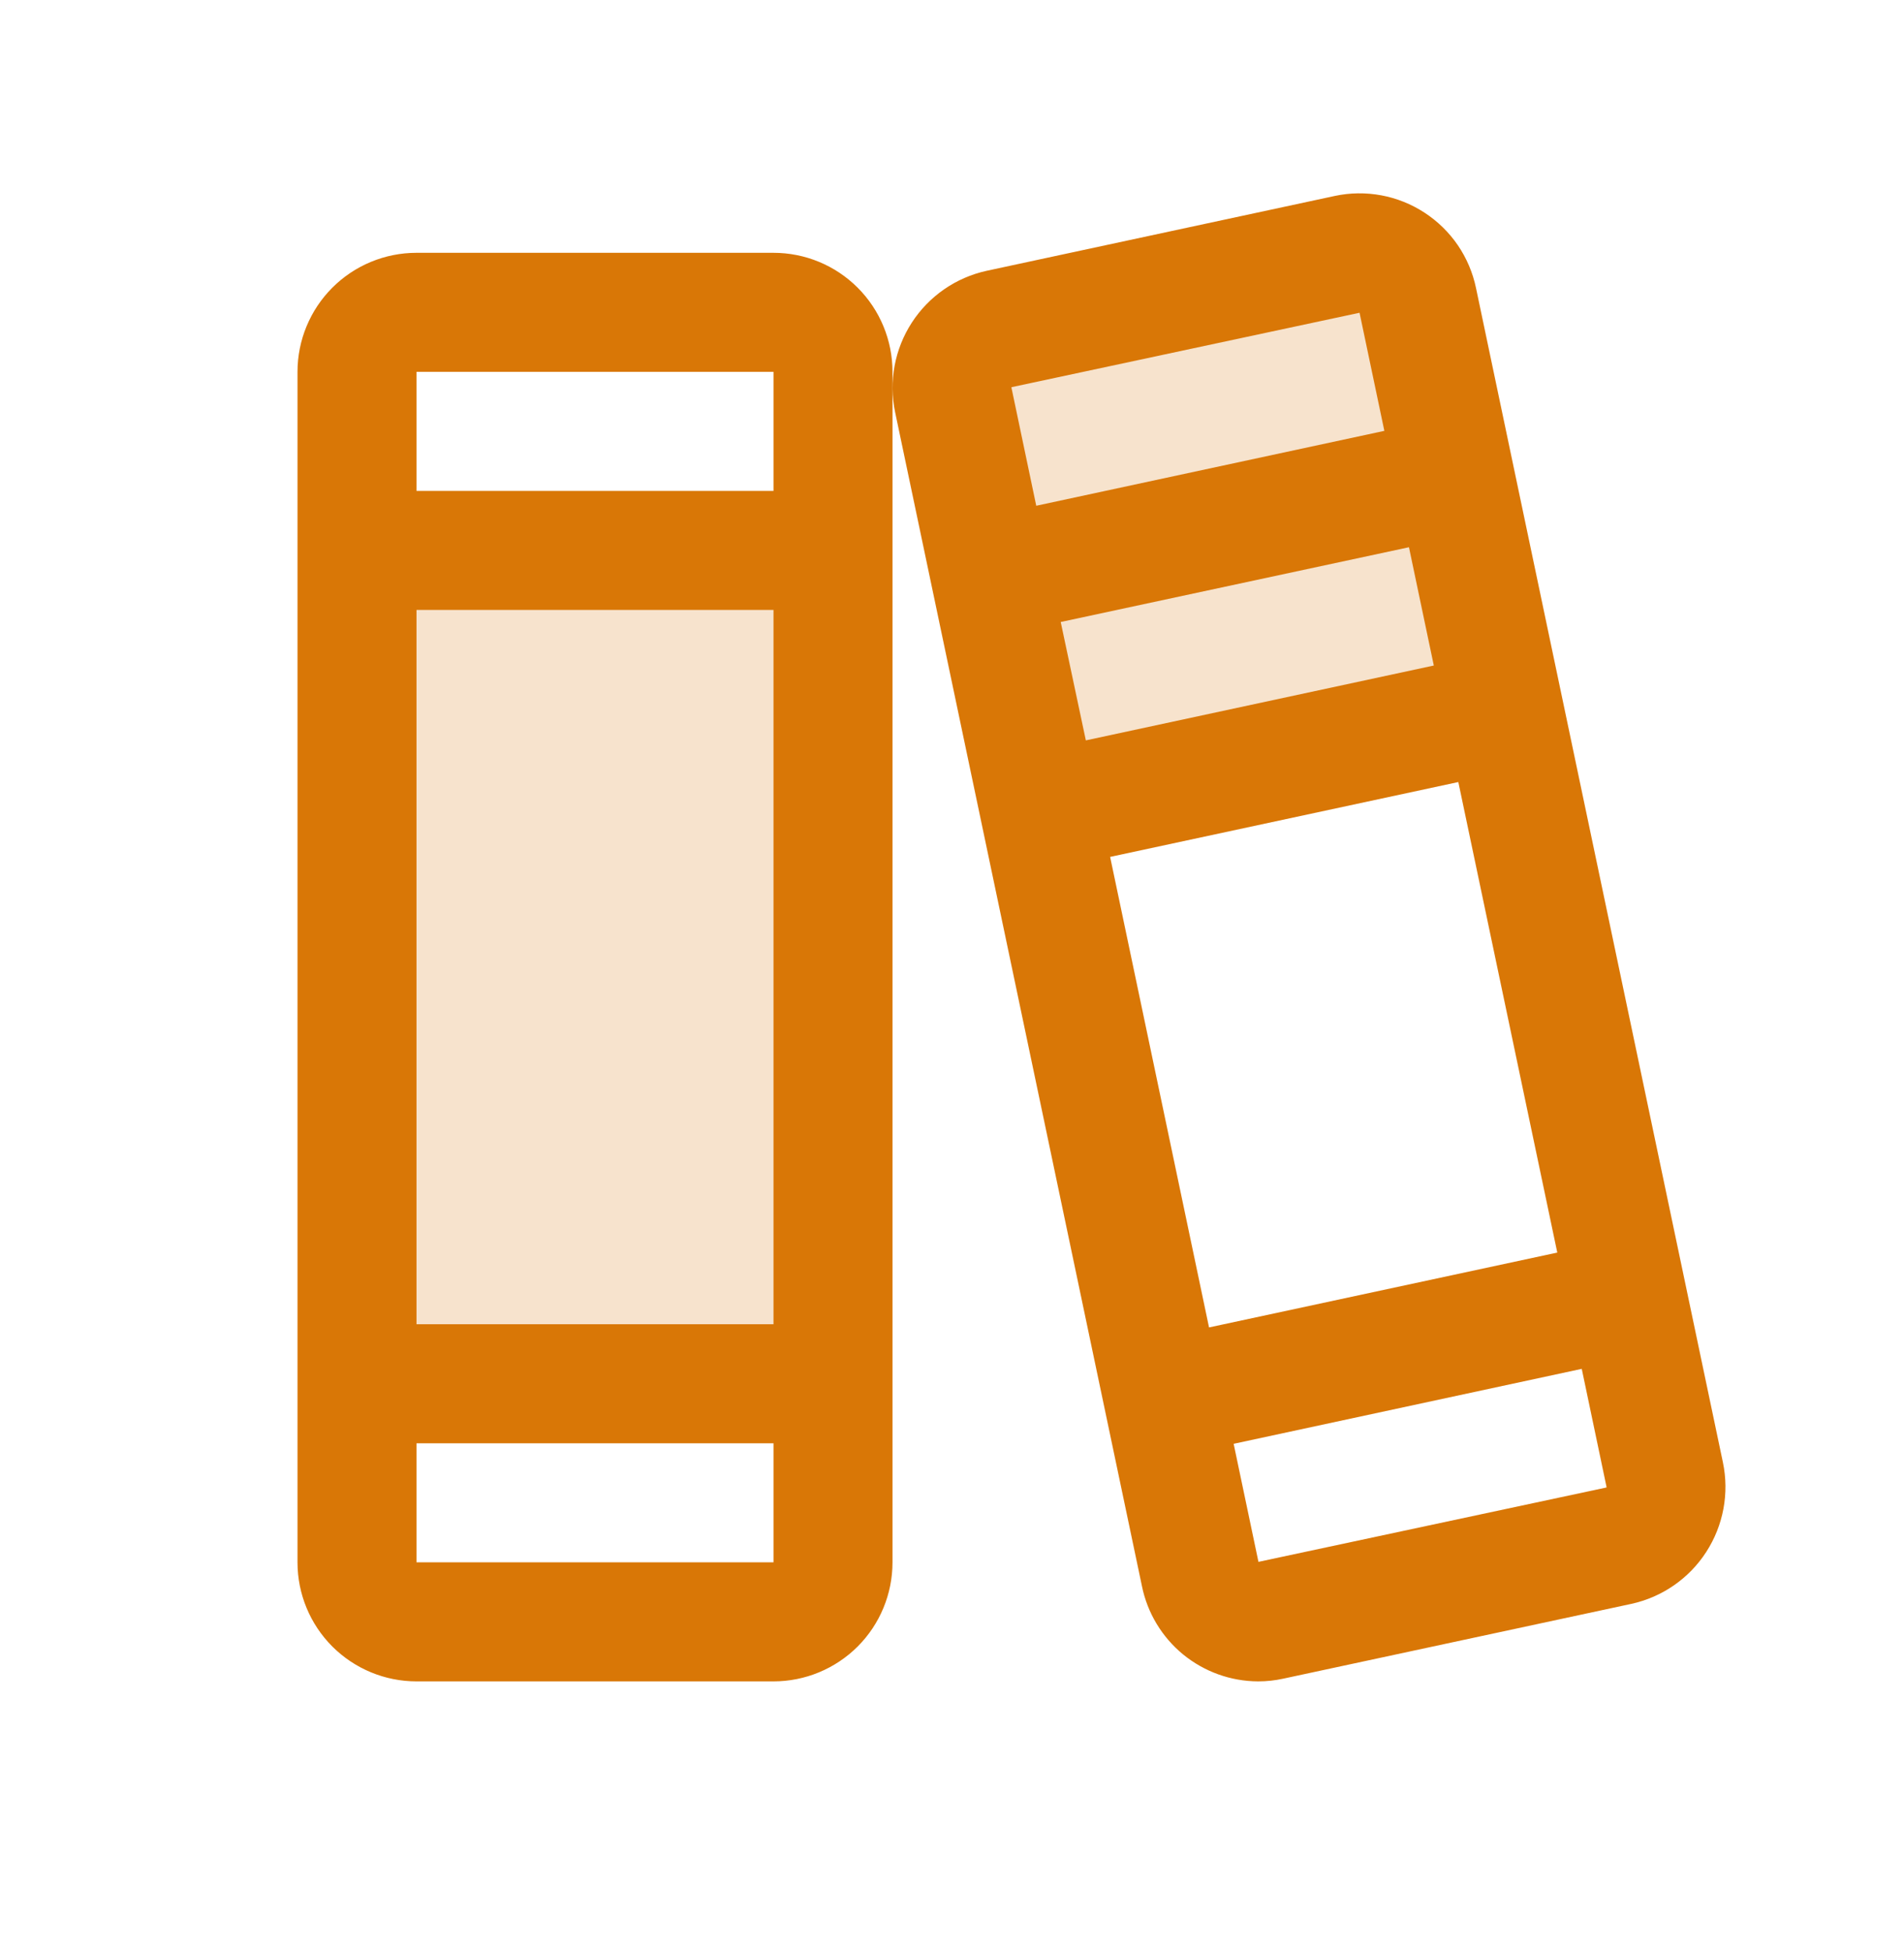
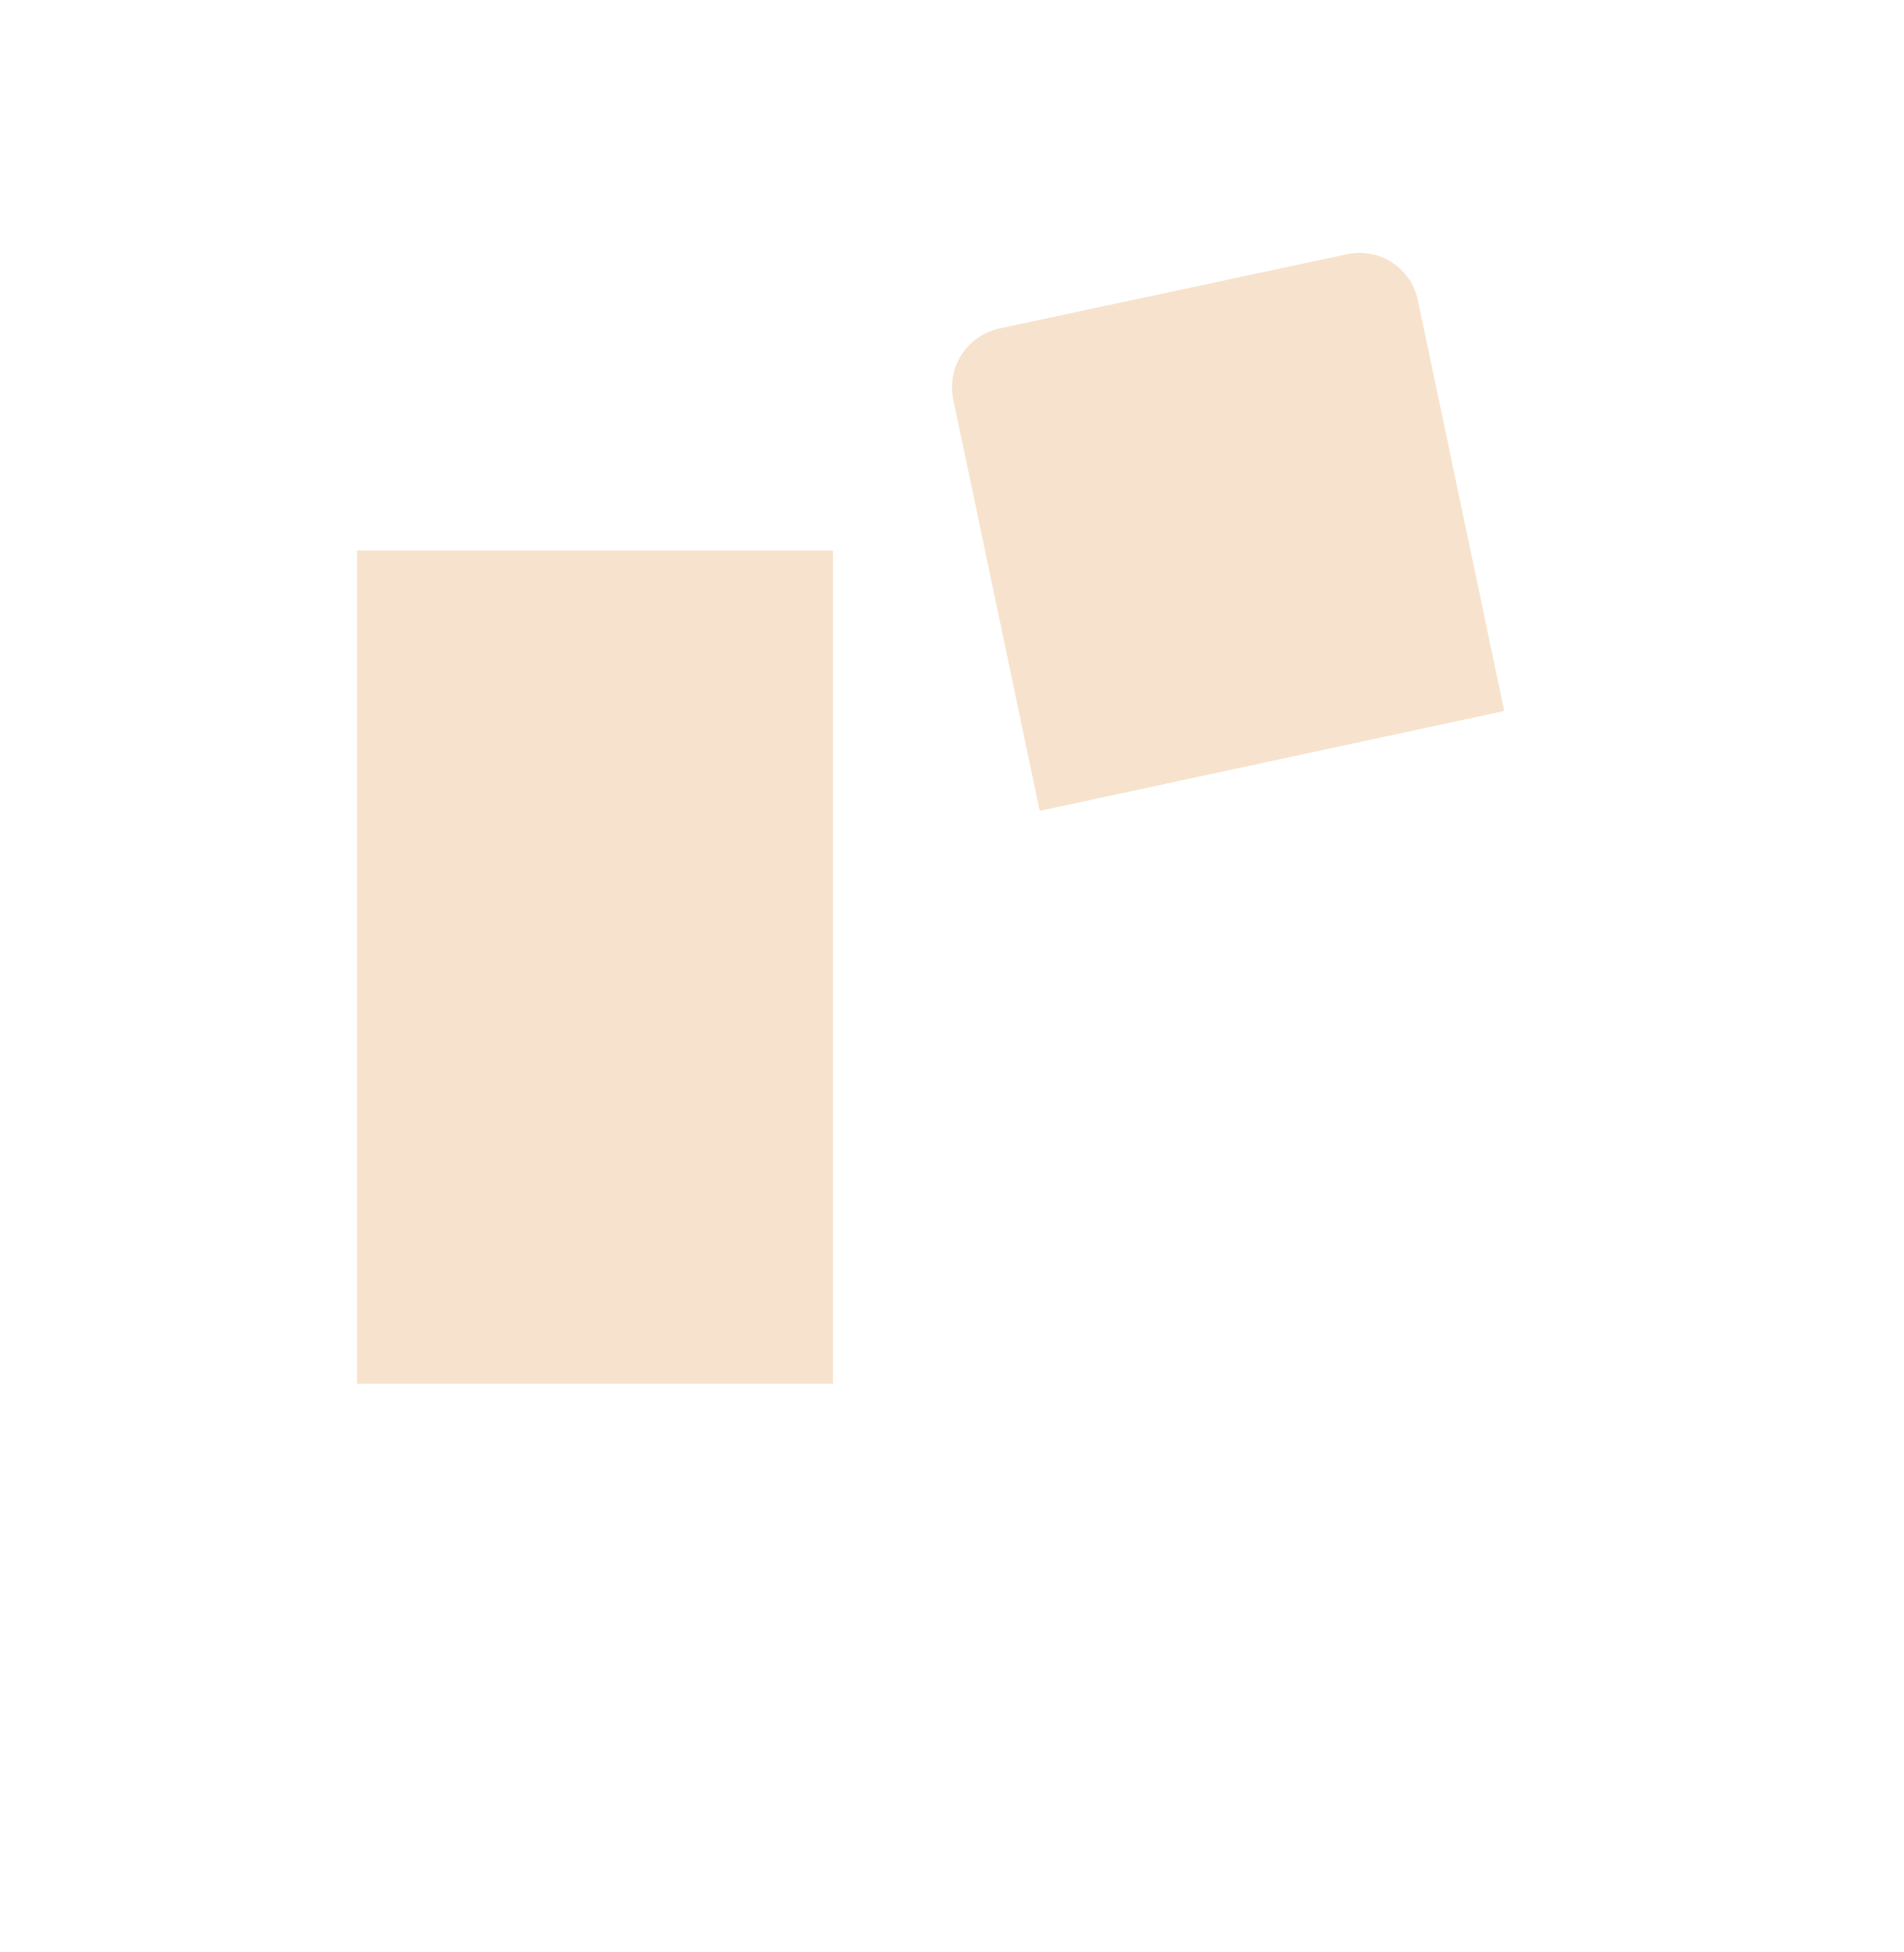
<svg xmlns="http://www.w3.org/2000/svg" width="40" height="41" viewBox="0 0 40 41" fill="none">
  <path opacity="0.2" d="M7.5 11.559H17.5V29.059H7.5V11.559ZM29.788 6.307C29.754 6.146 29.689 5.993 29.597 5.856C29.504 5.72 29.385 5.603 29.247 5.513C29.109 5.423 28.955 5.361 28.793 5.331C28.631 5.301 28.464 5.303 28.303 5.337L20.989 6.899C20.664 6.971 20.38 7.169 20.2 7.449C20.02 7.729 19.958 8.069 20.028 8.395L21.842 17.028L31.602 14.931L29.788 6.307Z" fill="#D97706" />
-   <path d="M36.195 30.707L31.009 6.051C30.942 5.728 30.812 5.422 30.627 5.15C30.441 4.878 30.203 4.646 29.927 4.466C29.651 4.286 29.343 4.162 29.019 4.102C28.695 4.042 28.363 4.046 28.041 4.115L20.727 5.687C20.08 5.829 19.515 6.22 19.155 6.776C18.795 7.332 18.669 8.007 18.805 8.656L23.991 33.312C24.106 33.874 24.412 34.38 24.856 34.744C25.301 35.107 25.857 35.307 26.431 35.309C26.609 35.309 26.786 35.29 26.959 35.252L34.273 33.681C34.921 33.539 35.487 33.147 35.846 32.59C36.206 32.033 36.332 31.356 36.195 30.707ZM21.25 8.145C21.25 8.135 21.25 8.131 21.25 8.131L28.562 6.568L29.083 9.048L21.77 10.621L21.25 8.145ZM22.284 13.062L29.6 11.492L30.122 13.976L22.812 15.548L22.284 13.062ZM23.322 17.995L30.637 16.423L32.716 26.304L25.4 27.876L23.322 17.995ZM33.75 31.237L26.438 32.799L25.917 30.32L33.23 28.746L33.75 31.223C33.75 31.232 33.75 31.237 33.75 31.237ZM16.25 5.309H8.75C8.087 5.309 7.451 5.572 6.982 6.041C6.513 6.51 6.25 7.146 6.25 7.809V32.809C6.25 33.472 6.513 34.108 6.982 34.577C7.451 35.045 8.087 35.309 8.75 35.309H16.25C16.913 35.309 17.549 35.045 18.018 34.577C18.487 34.108 18.75 33.472 18.75 32.809V7.809C18.75 7.146 18.487 6.51 18.018 6.041C17.549 5.572 16.913 5.309 16.25 5.309ZM8.75 7.809H16.25V10.309H8.75V7.809ZM8.75 12.809H16.25V27.809H8.75V12.809ZM16.25 32.809H8.75V30.309H16.25V32.809Z" fill="#D97706" />
</svg>